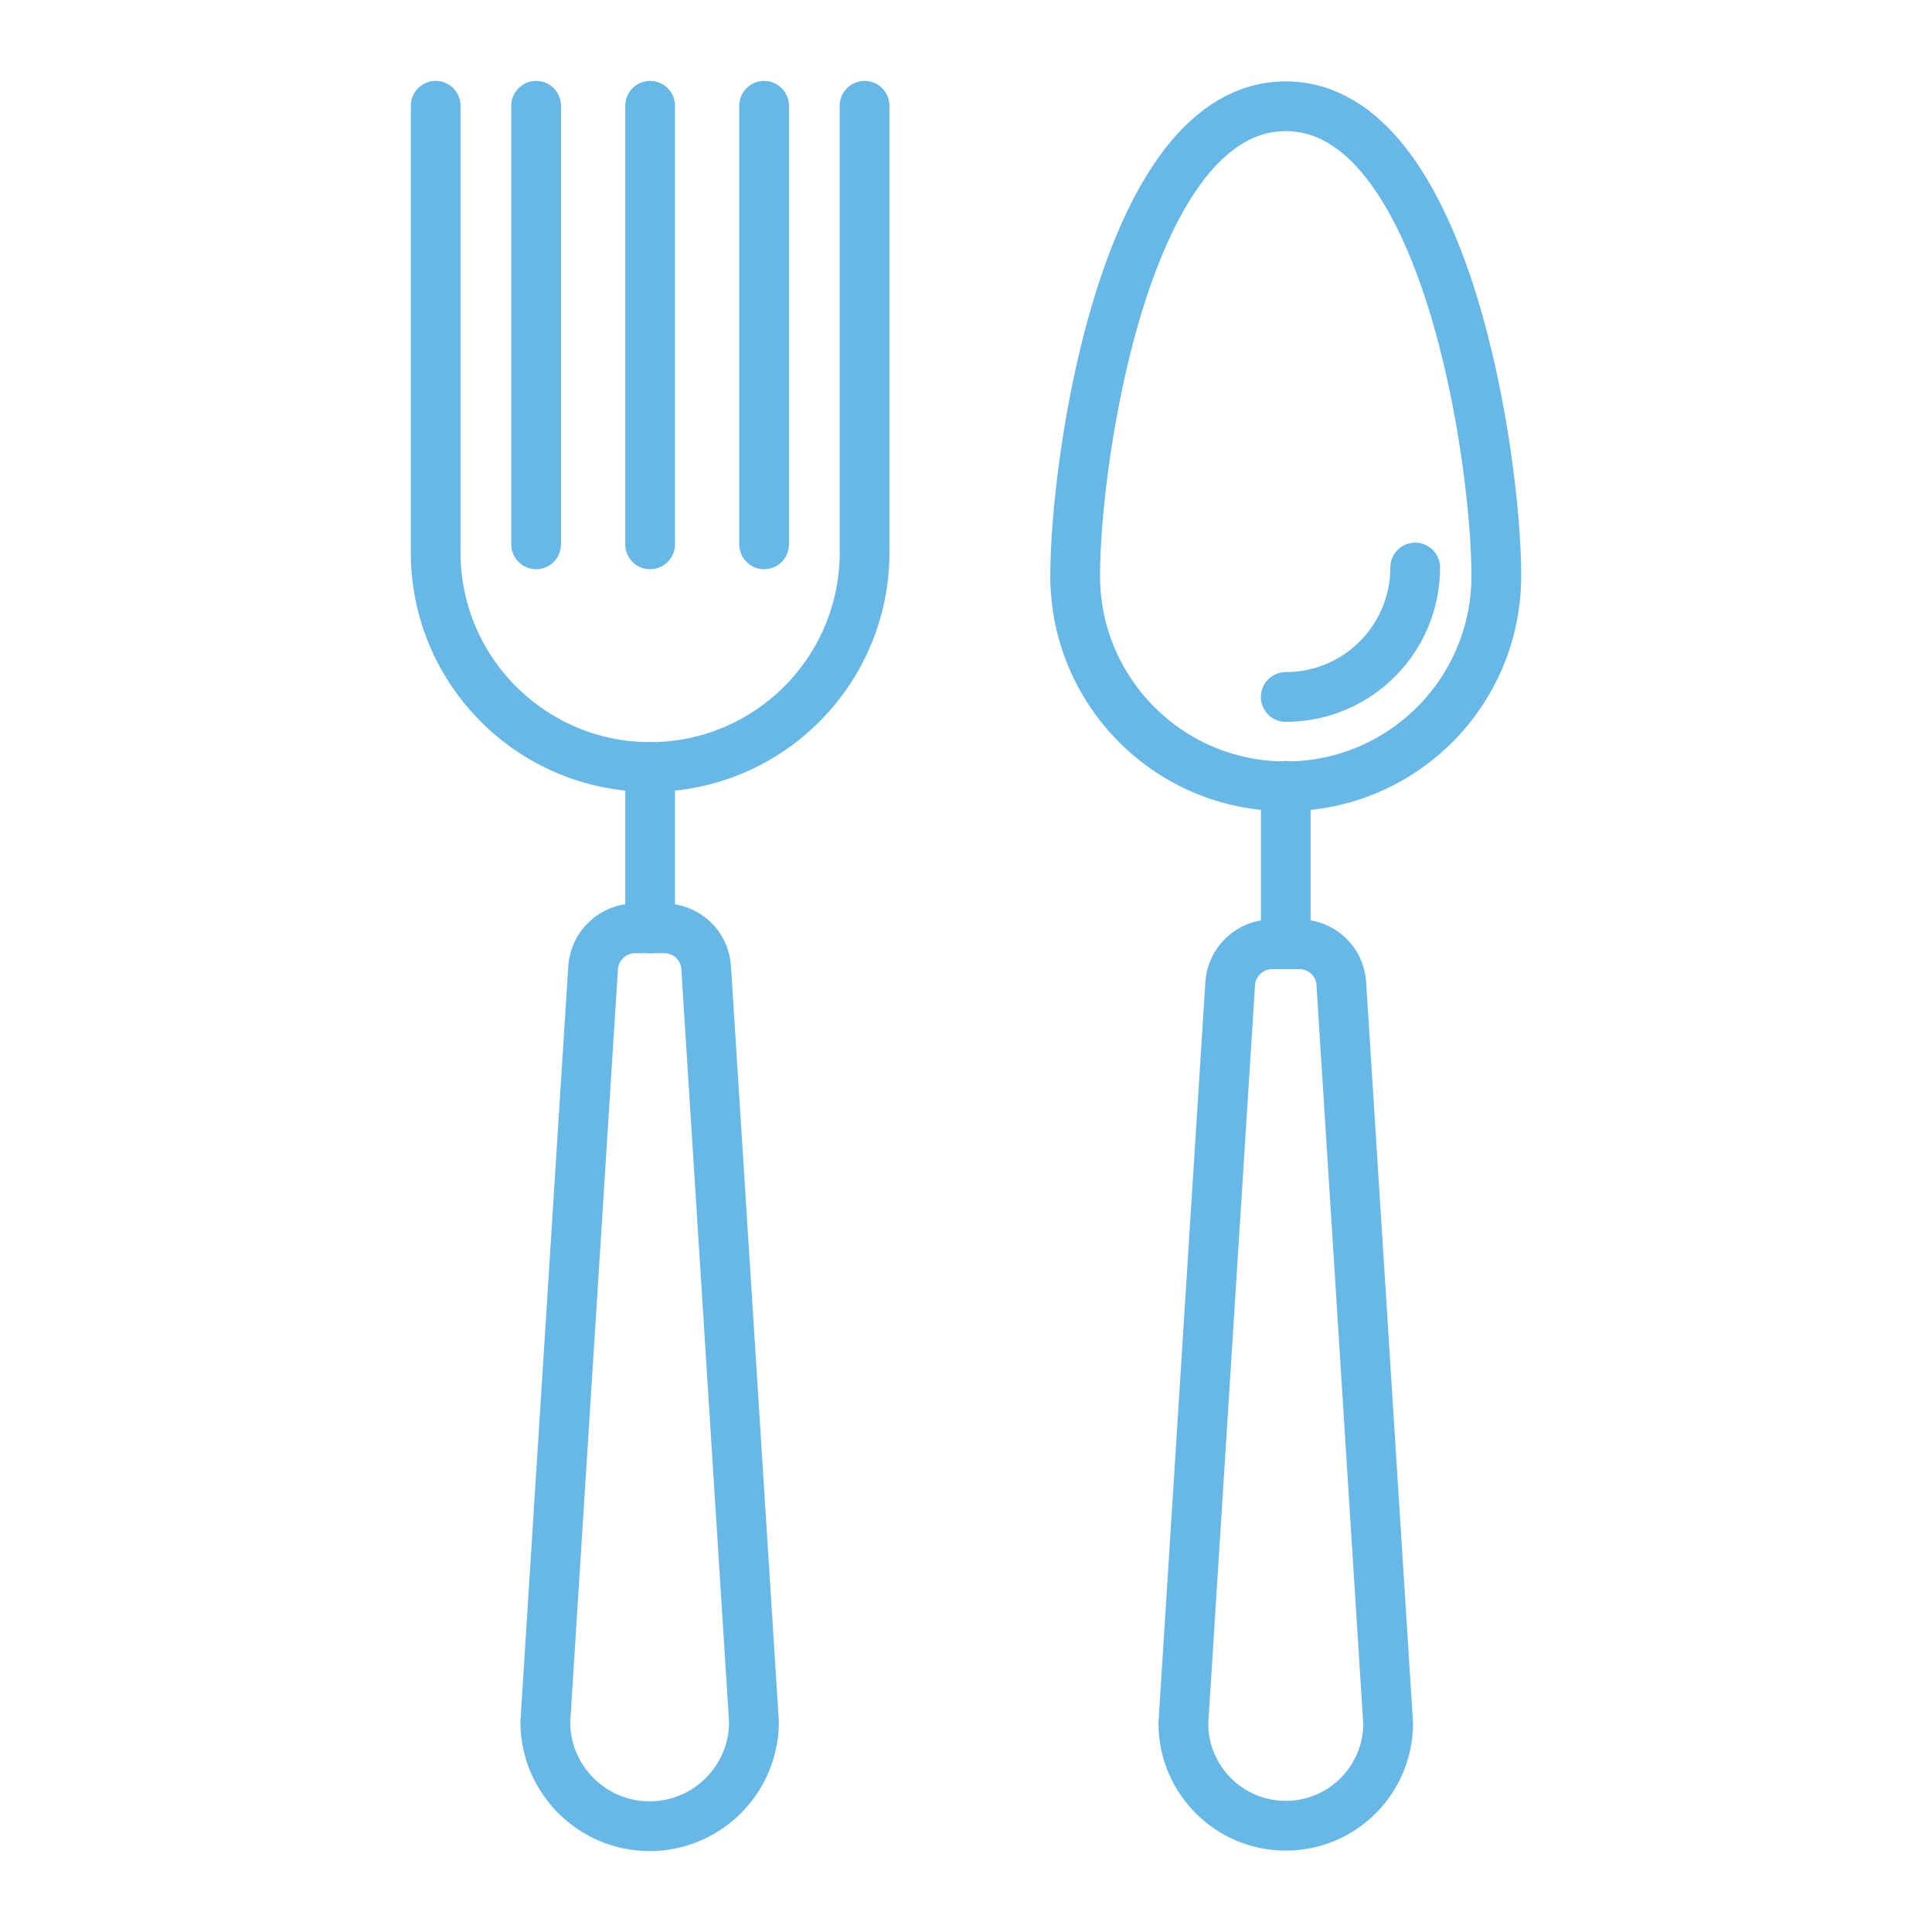
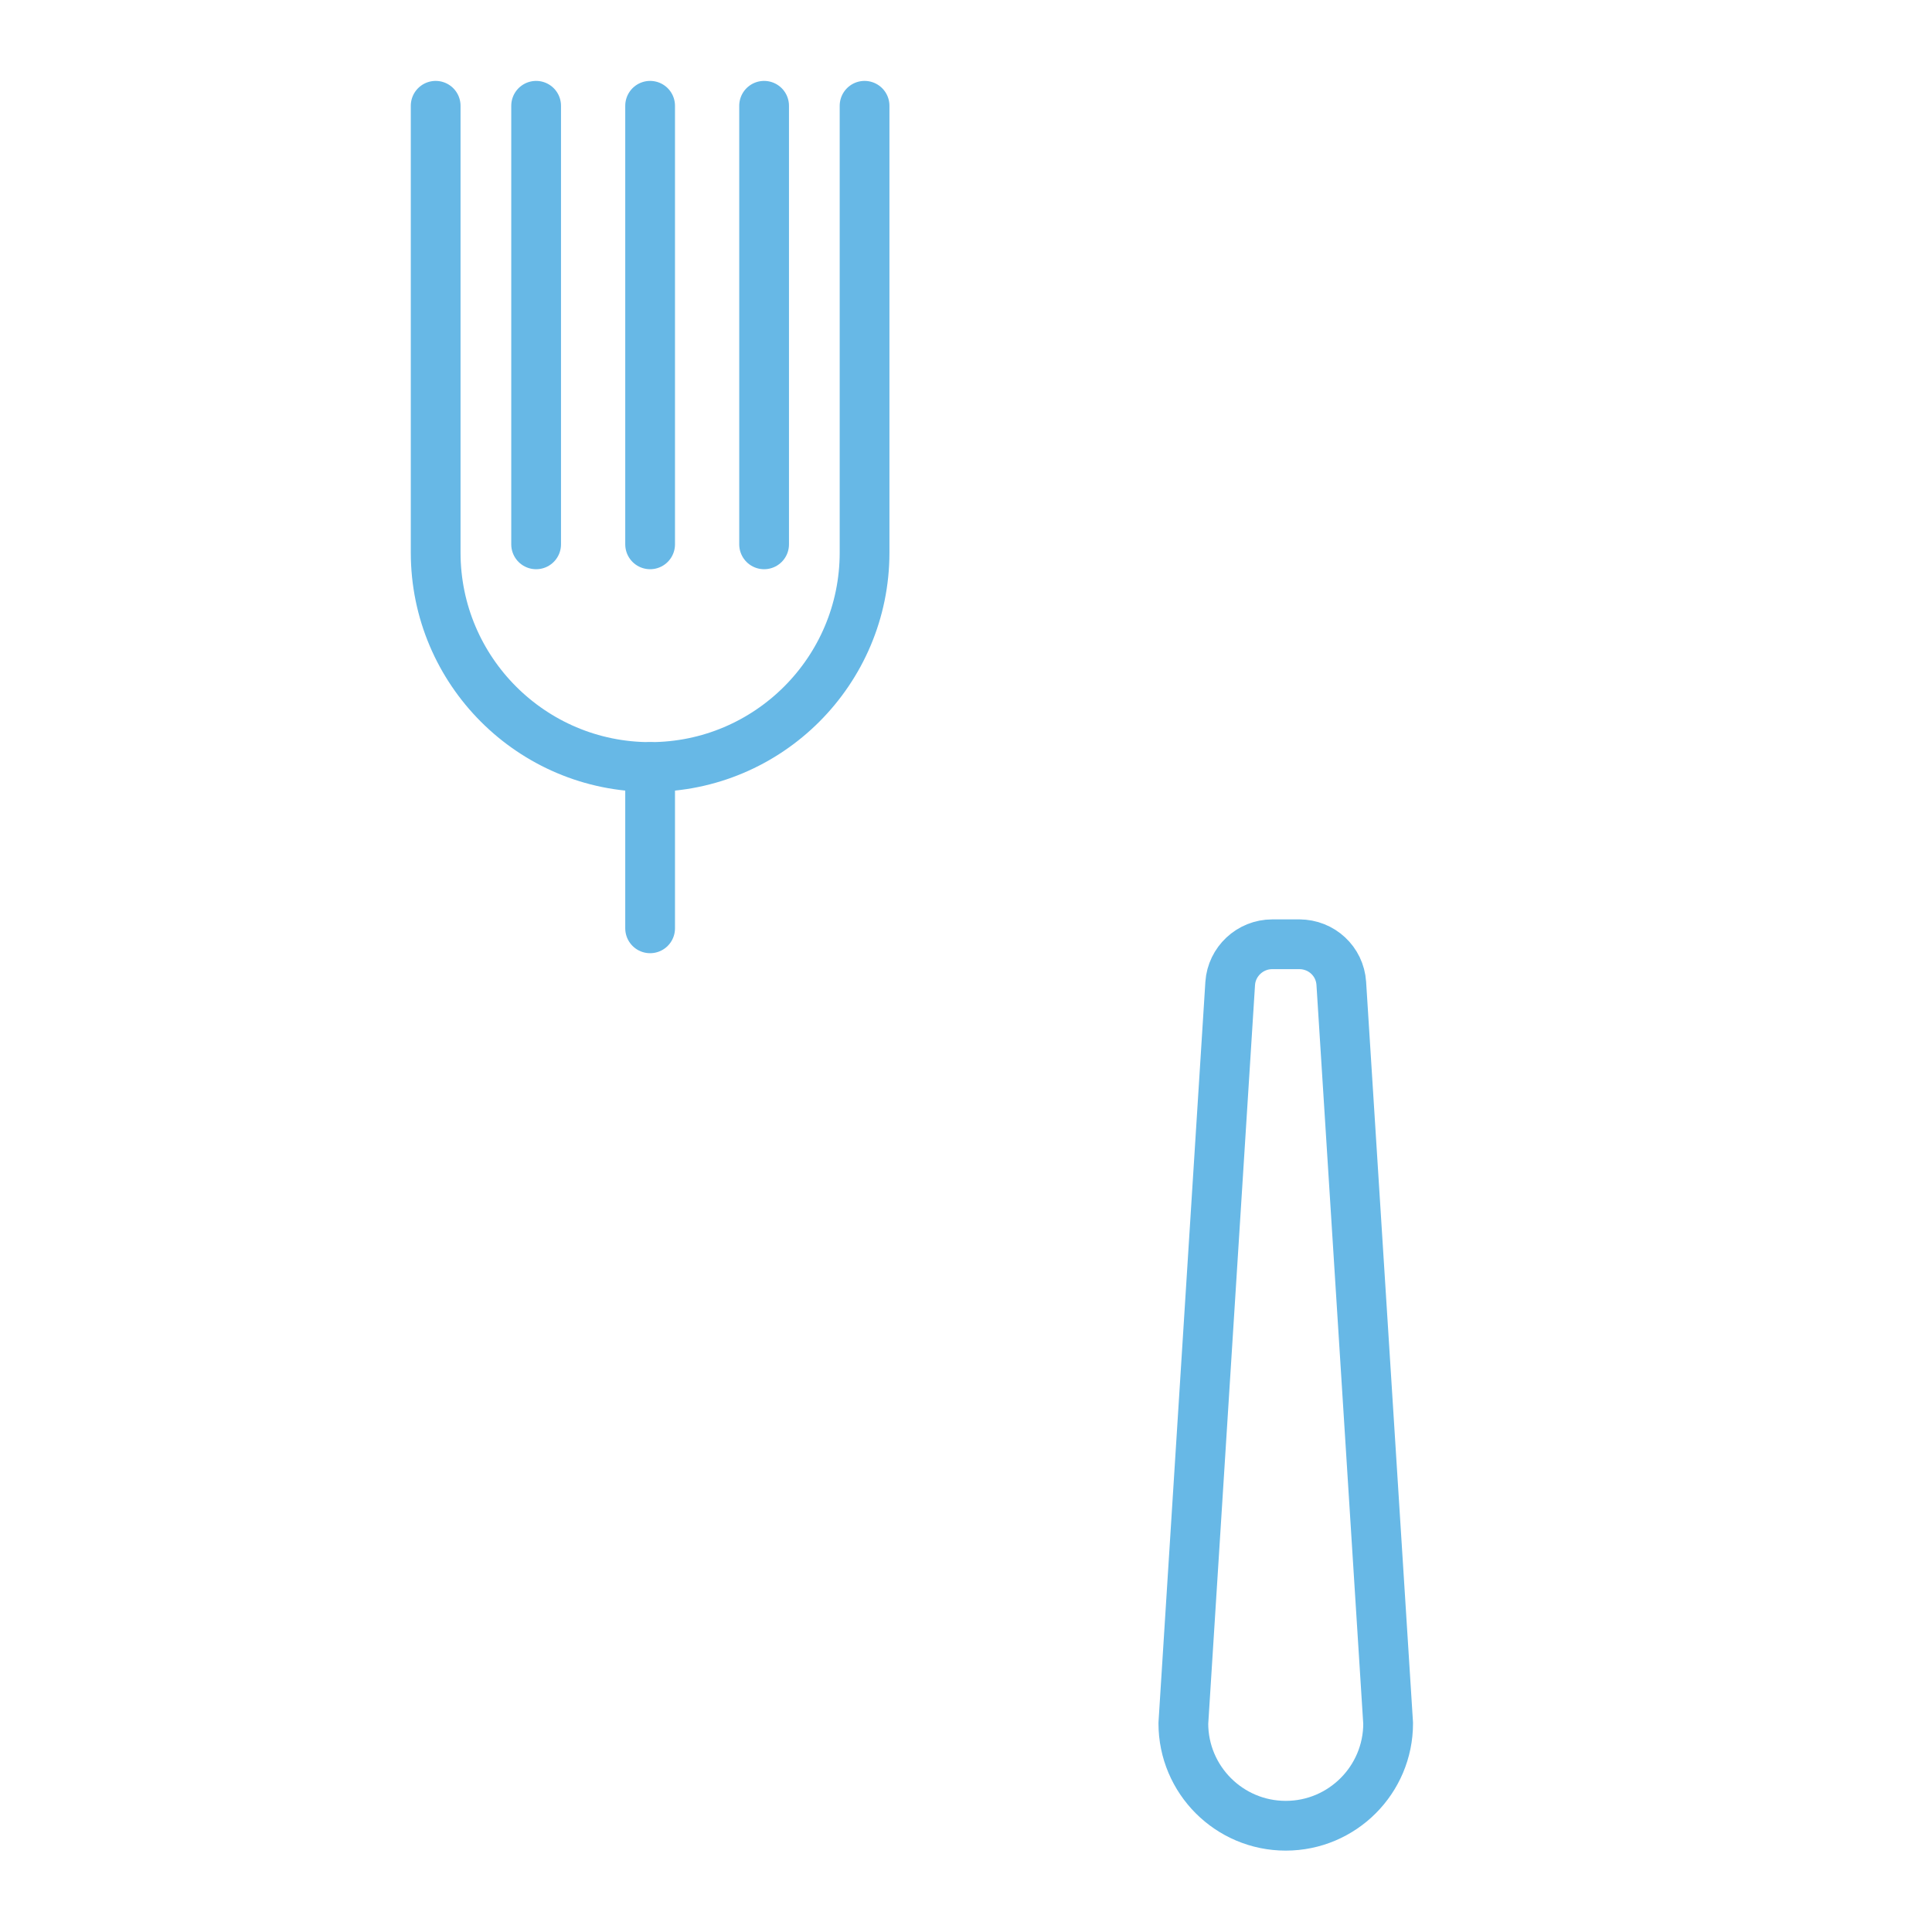
<svg xmlns="http://www.w3.org/2000/svg" id="Layer_1" viewBox="0 0 40 40">
  <defs>
    <style>.cls-1{fill:none;stroke:#67b8e6;stroke-linecap:round;stroke-linejoin:round;stroke-width:1.03px;}</style>
  </defs>
-   <line class="cls-1" x1="26.62" y1="19.55" x2="26.62" y2="16.27" />
-   <path class="cls-1" d="m30.98,11.92c0,2.41-1.95,4.36-4.36,4.36s-4.36-1.95-4.36-4.36,1.04-9.72,4.36-9.72,4.36,7.32,4.36,9.72Z" />
  <path class="cls-1" d="m26.91,19.55h-.57c-.46,0-.84.36-.87.81l-.97,15.32c0,1.17.95,2.12,2.12,2.12s2.12-.95,2.12-2.12l-.97-15.32c-.03-.46-.41-.81-.87-.81Z" />
-   <path class="cls-1" d="m29.3,11.75c0,1.48-1.2,2.68-2.68,2.68" />
  <line class="cls-1" x1="13.46" y1="19.22" x2="13.46" y2="15.88" />
  <path class="cls-1" d="m17.9,2.19v9.25c0,2.45-1.99,4.44-4.44,4.44s-4.44-1.99-4.44-4.44V2.19" />
-   <path class="cls-1" d="m13.76,19.22h-.61c-.46,0-.84.36-.87.81l-.99,15.62c0,1.19.97,2.16,2.16,2.16s2.16-.97,2.16-2.16l-.99-15.62c-.03-.46-.41-.81-.87-.81Z" />
  <line class="cls-1" x1="11.1" y1="2.19" x2="11.1" y2="11.27" />
  <line class="cls-1" x1="13.46" y1="2.19" x2="13.46" y2="11.27" />
  <line class="cls-1" x1="15.82" y1="2.19" x2="15.82" y2="11.27" />
</svg>